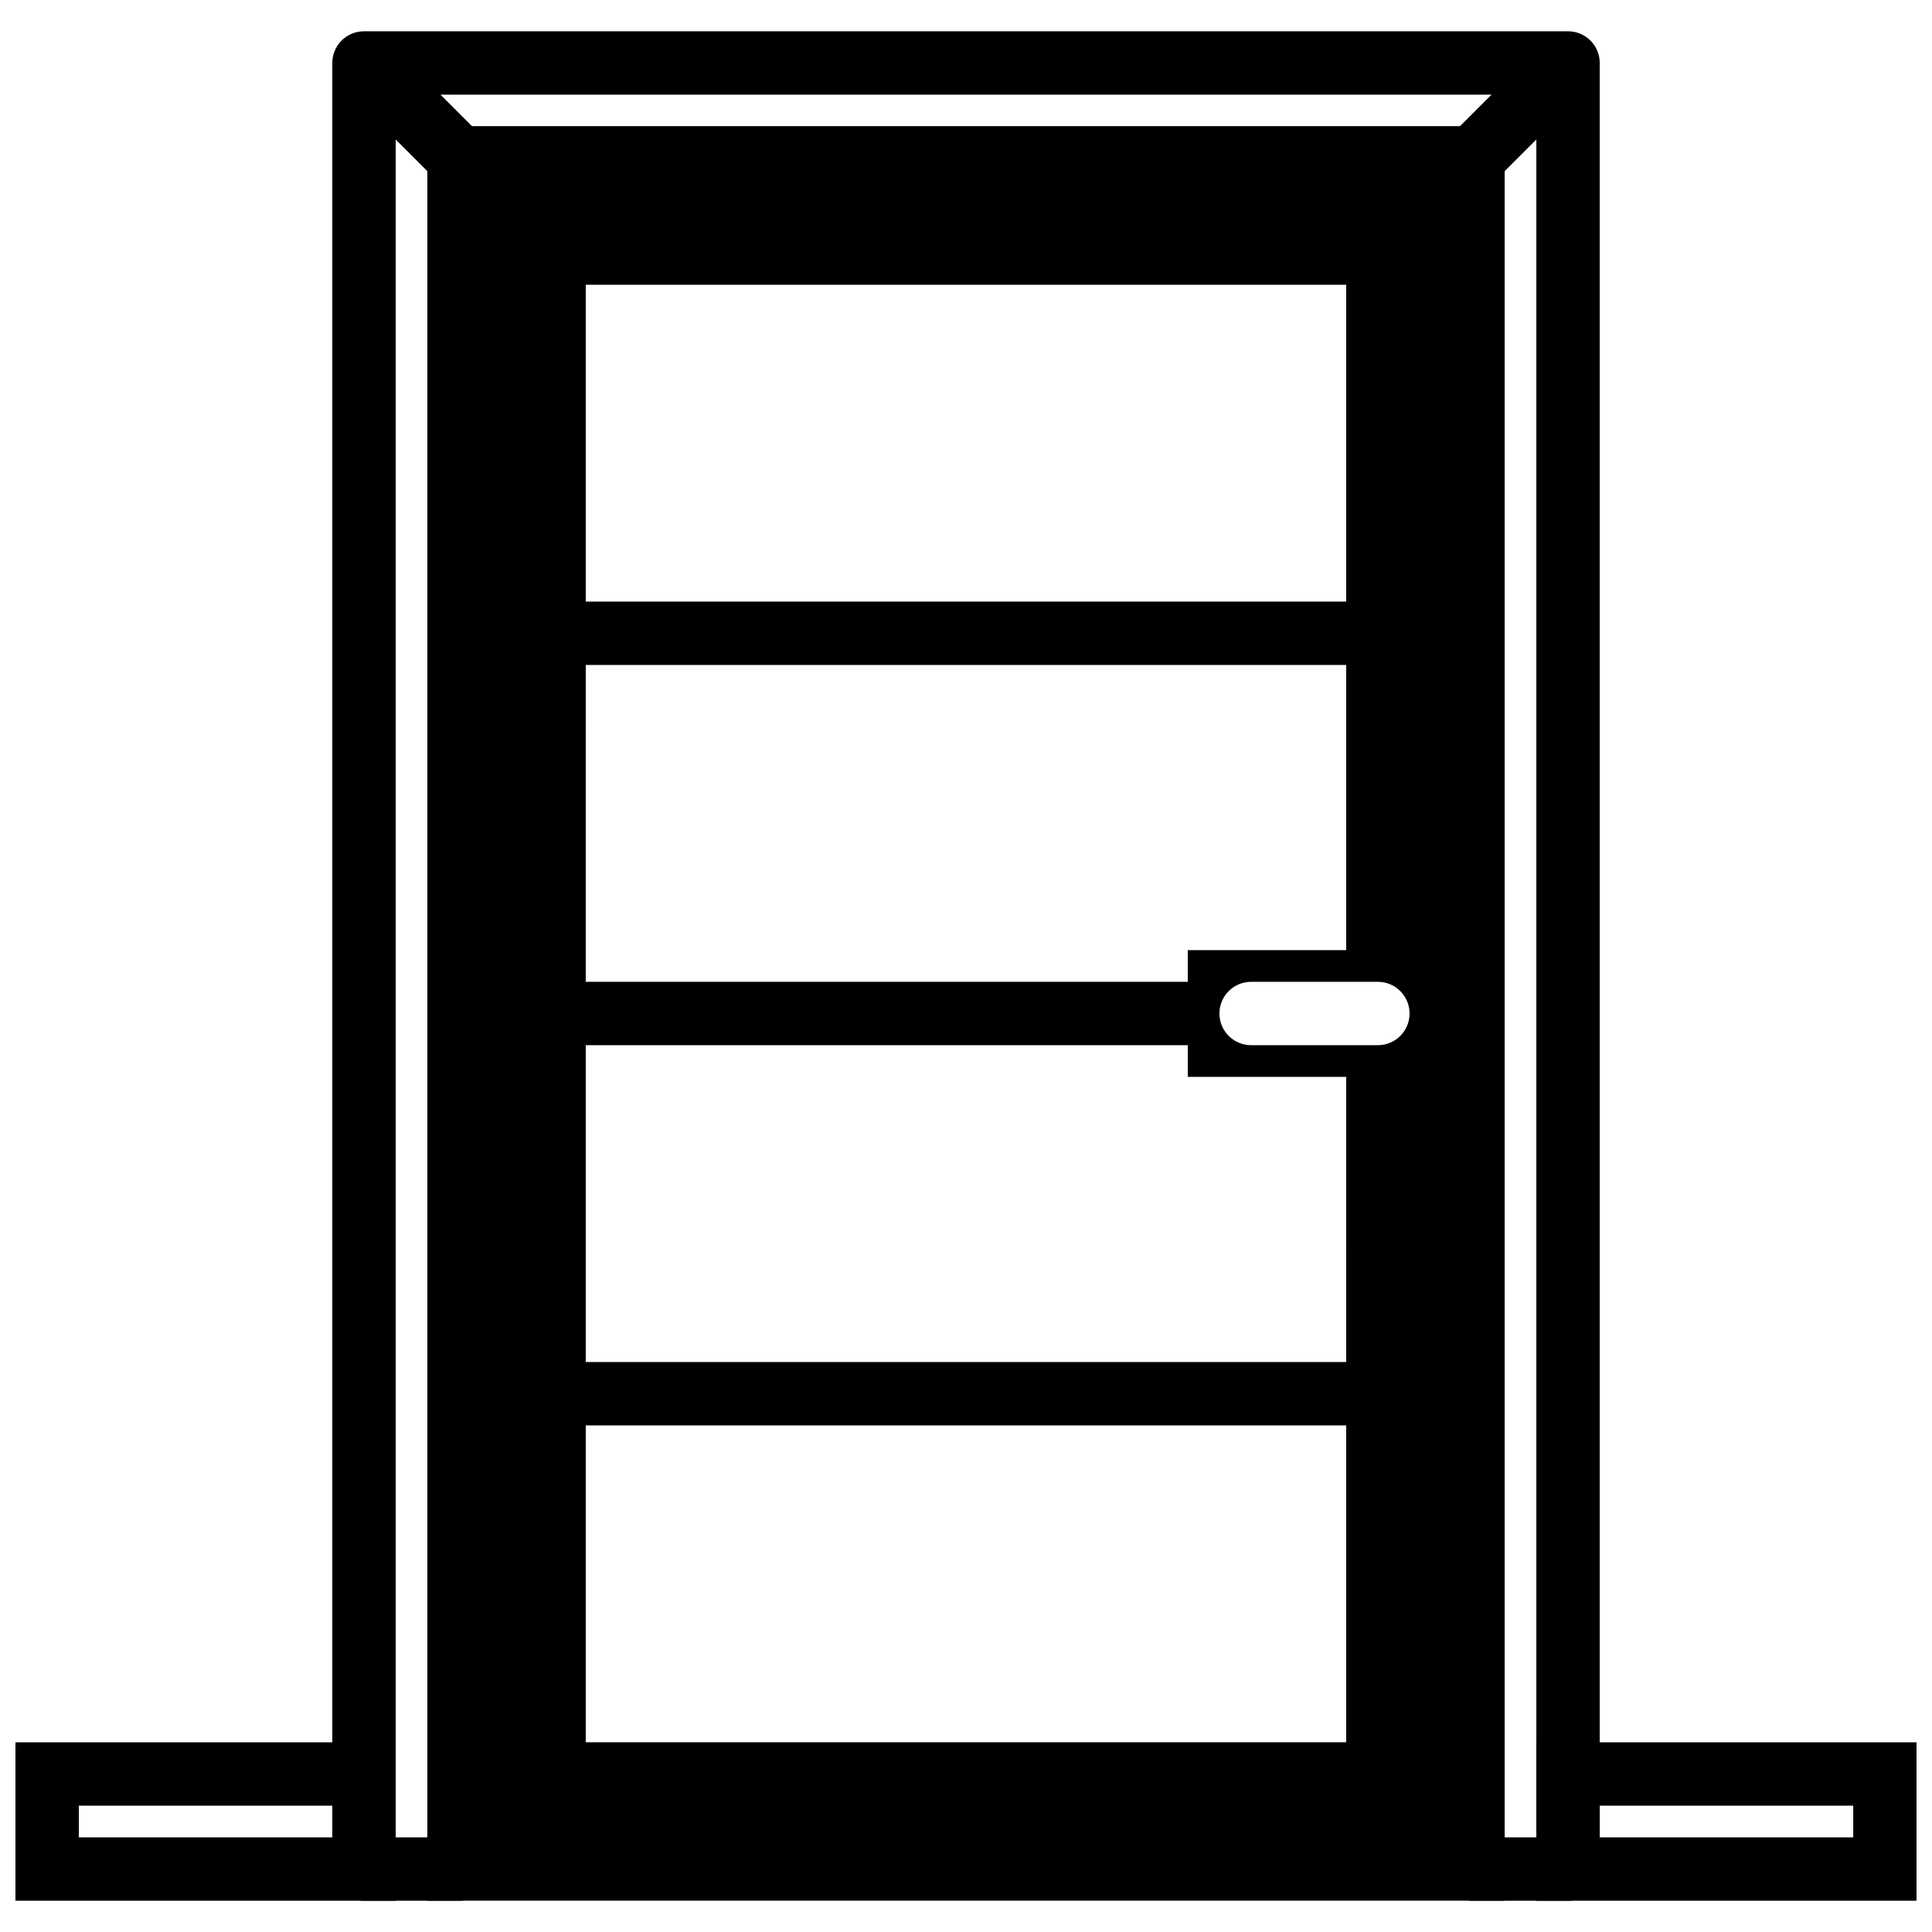
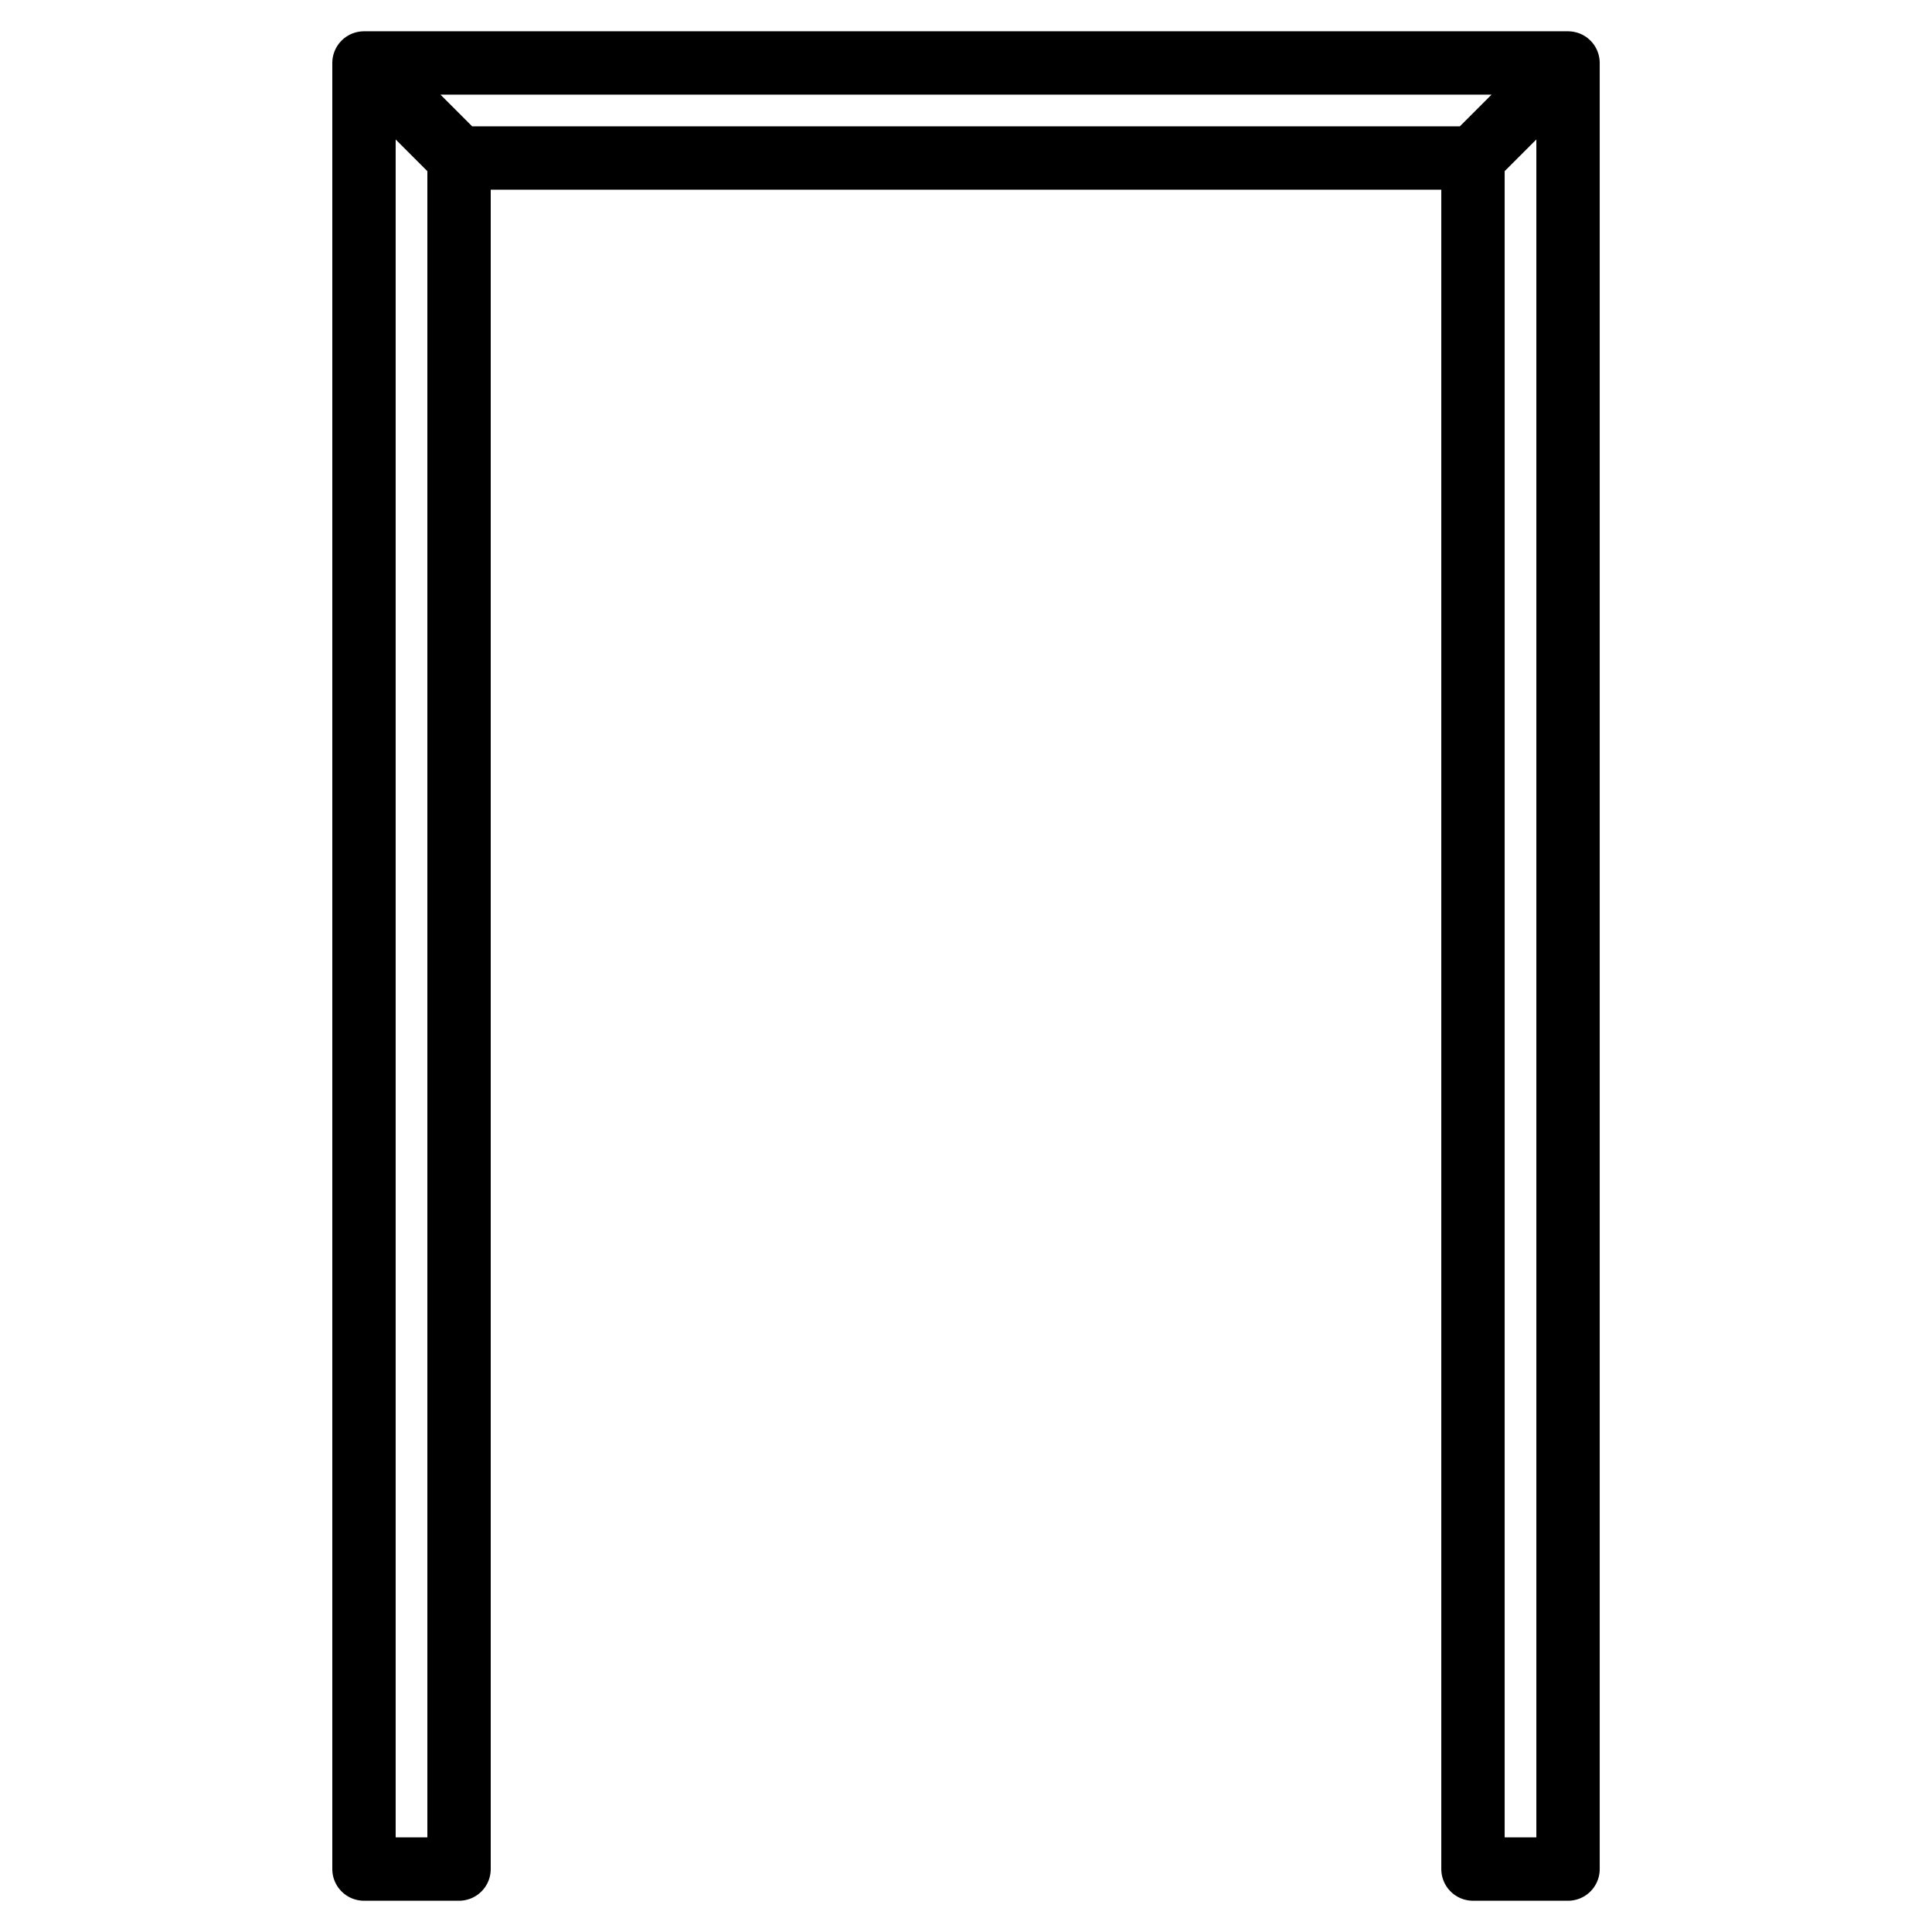
<svg xmlns="http://www.w3.org/2000/svg" width="800px" height="800px" version="1.1" viewBox="144 144 512 512">
  <defs>
    <clipPath id="a">
-       <path d="m148.09 605h503.81v43h-503.81z" />
+       <path d="m148.09 605h503.81h-503.81z" />
    </clipPath>
  </defs>
  <path transform="matrix(8.397 0 0 8.397 156.49 160.69)" d="m13 57h-3v-57l3 3zm32 0h3v-57l-3 3zm0-54h-32l-3-3h38zm0 0" fill="none" stroke="#000000" stroke-linecap="round" stroke-linejoin="round" stroke-width="2" />
  <g clip-path="url(#a)">
    <path transform="matrix(8.397 0 0 8.397 156.49 160.69)" d="m1.9199e-4 54h10v3h-10zm48 0h10v3h-10zm0 0" fill="none" stroke="#000000" stroke-linecap="round" stroke-width="2" />
  </g>
-   <path d="m257.25 647.7h285.49v-470.22h-285.49zm41.984-428.24h201.52v83.969h-201.52zm0 100.77h201.52v75.57h-41.984v8.395h-159.54zm0 201.52h201.52v83.969h-201.52zm201.52-16.797h-201.52v-83.965h159.54v8.395h41.984zm8.395-83.965h-33.586c-4.637 0-8.398-3.754-8.398-8.398s3.762-8.398 8.398-8.398h33.586c4.637 0 8.398 3.754 8.398 8.398s-3.762 8.398-8.398 8.398z" fill-rule="evenodd" />
</svg>